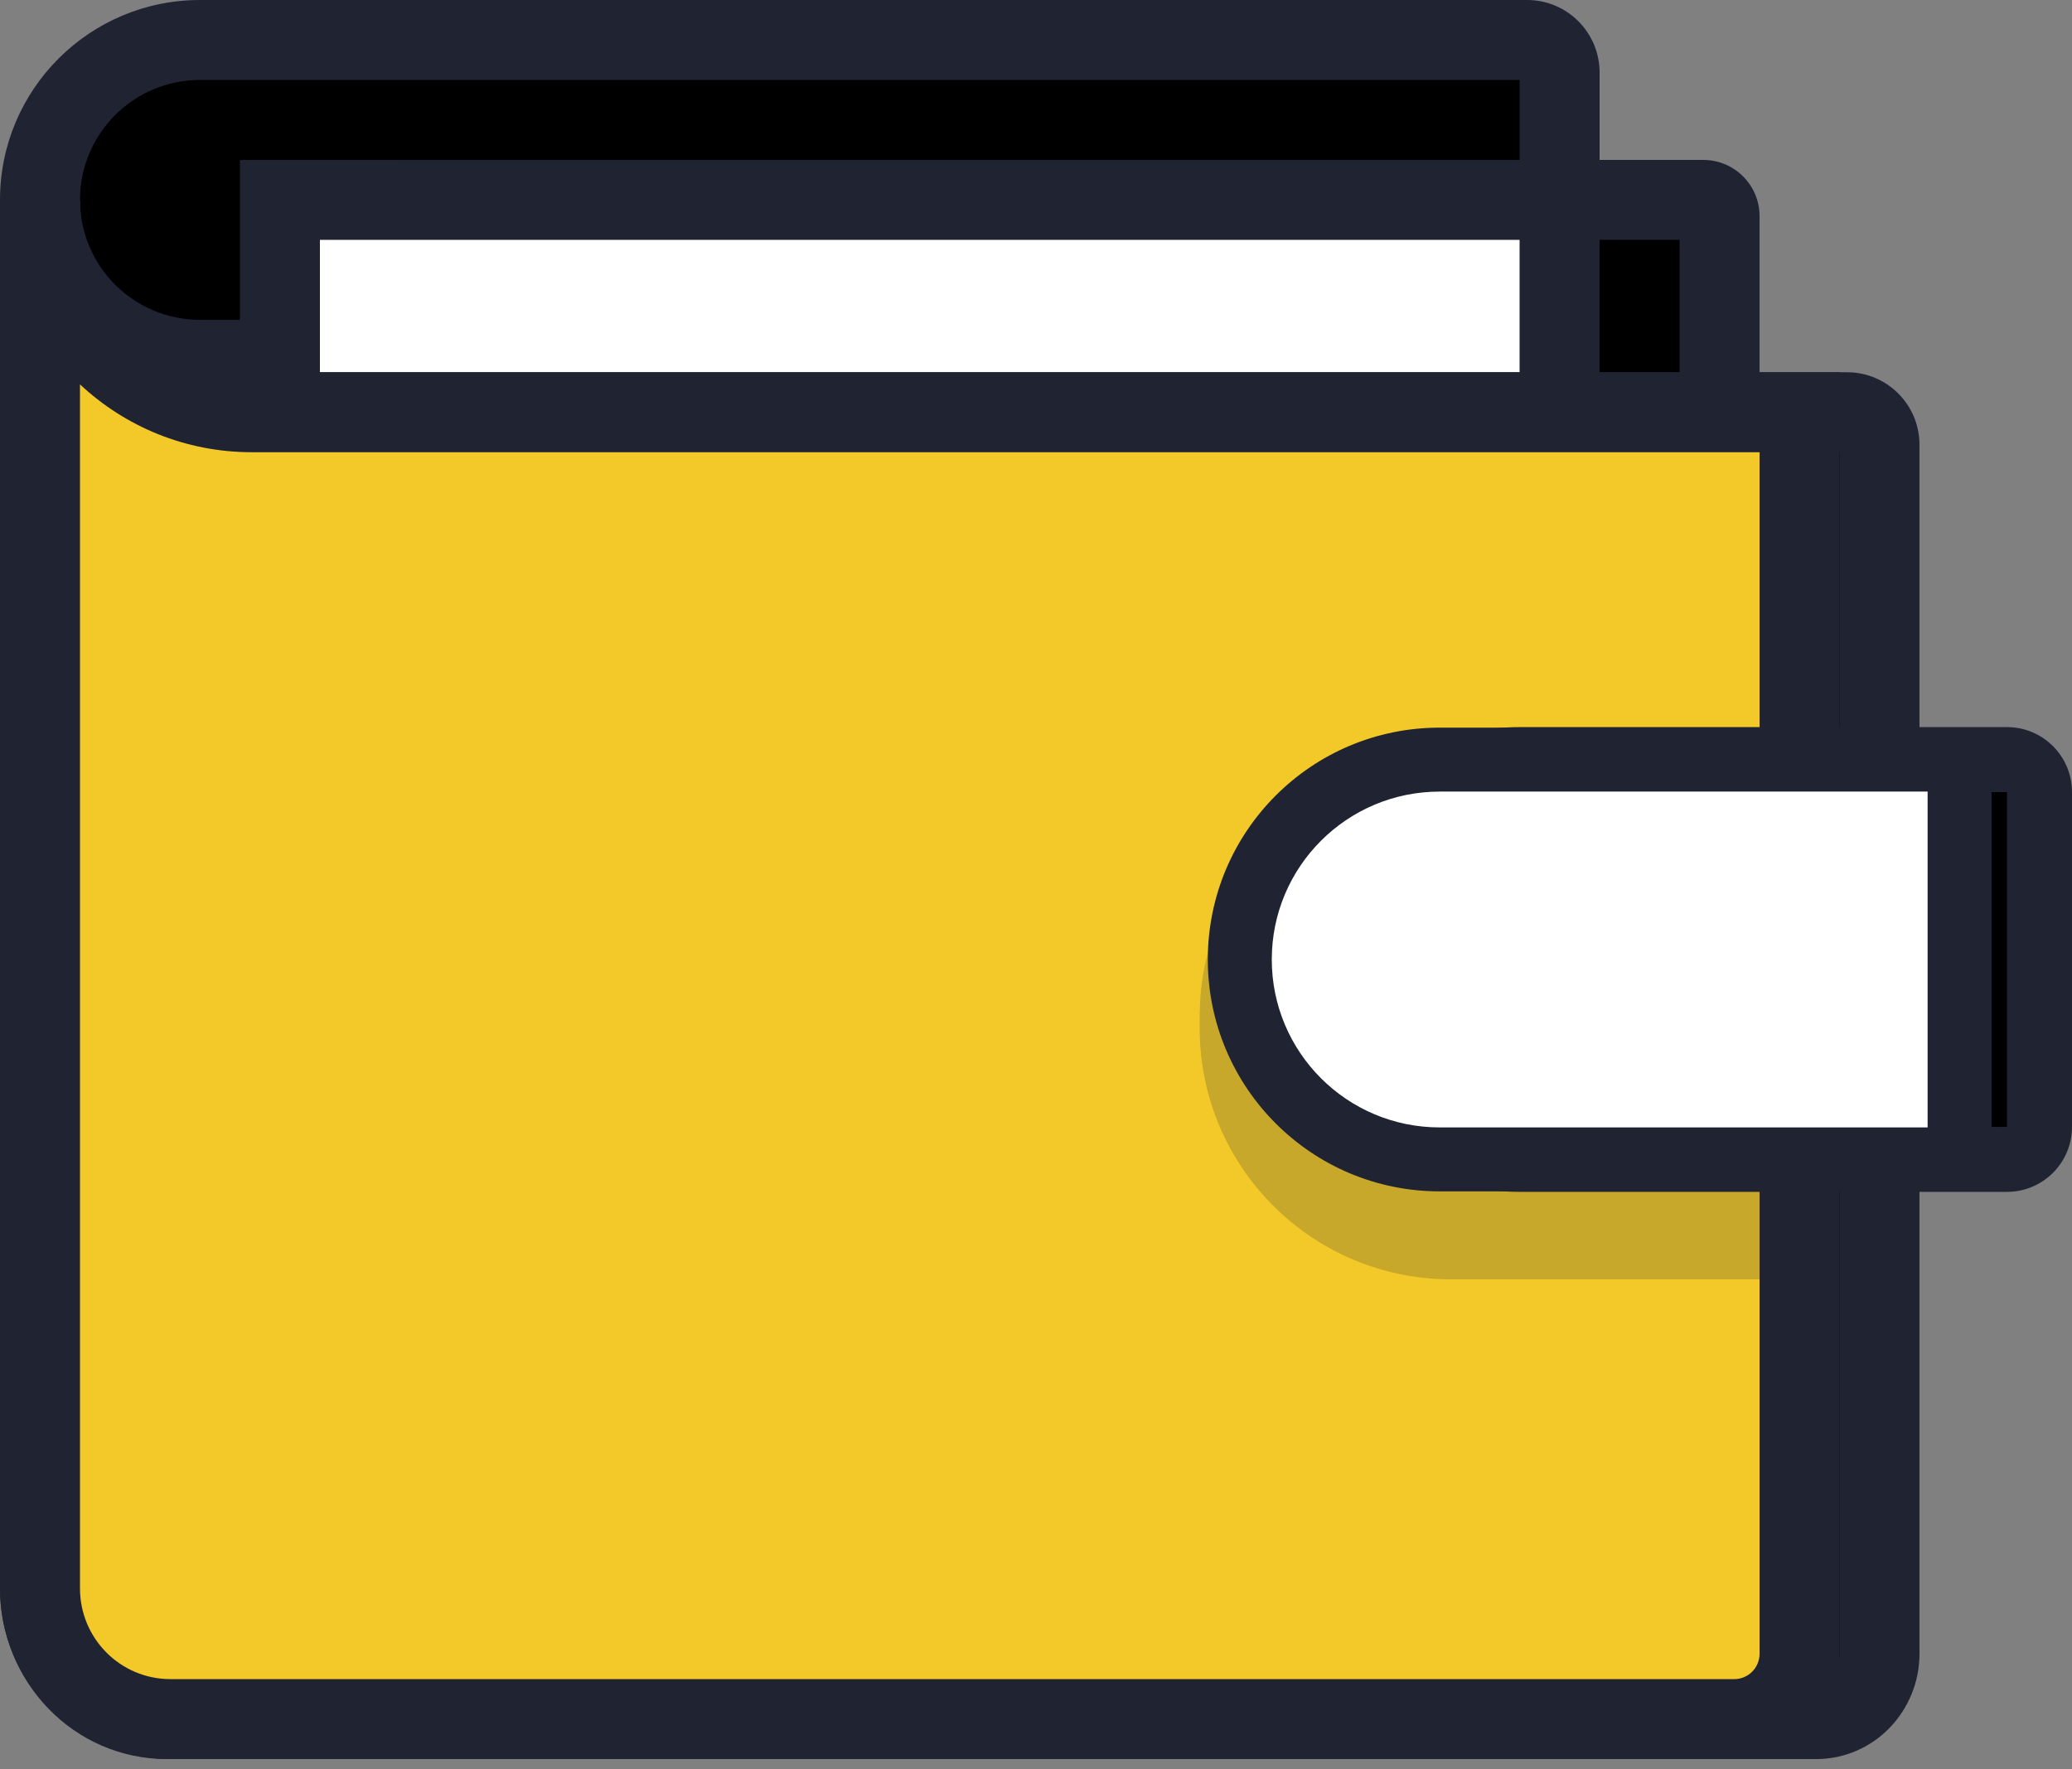
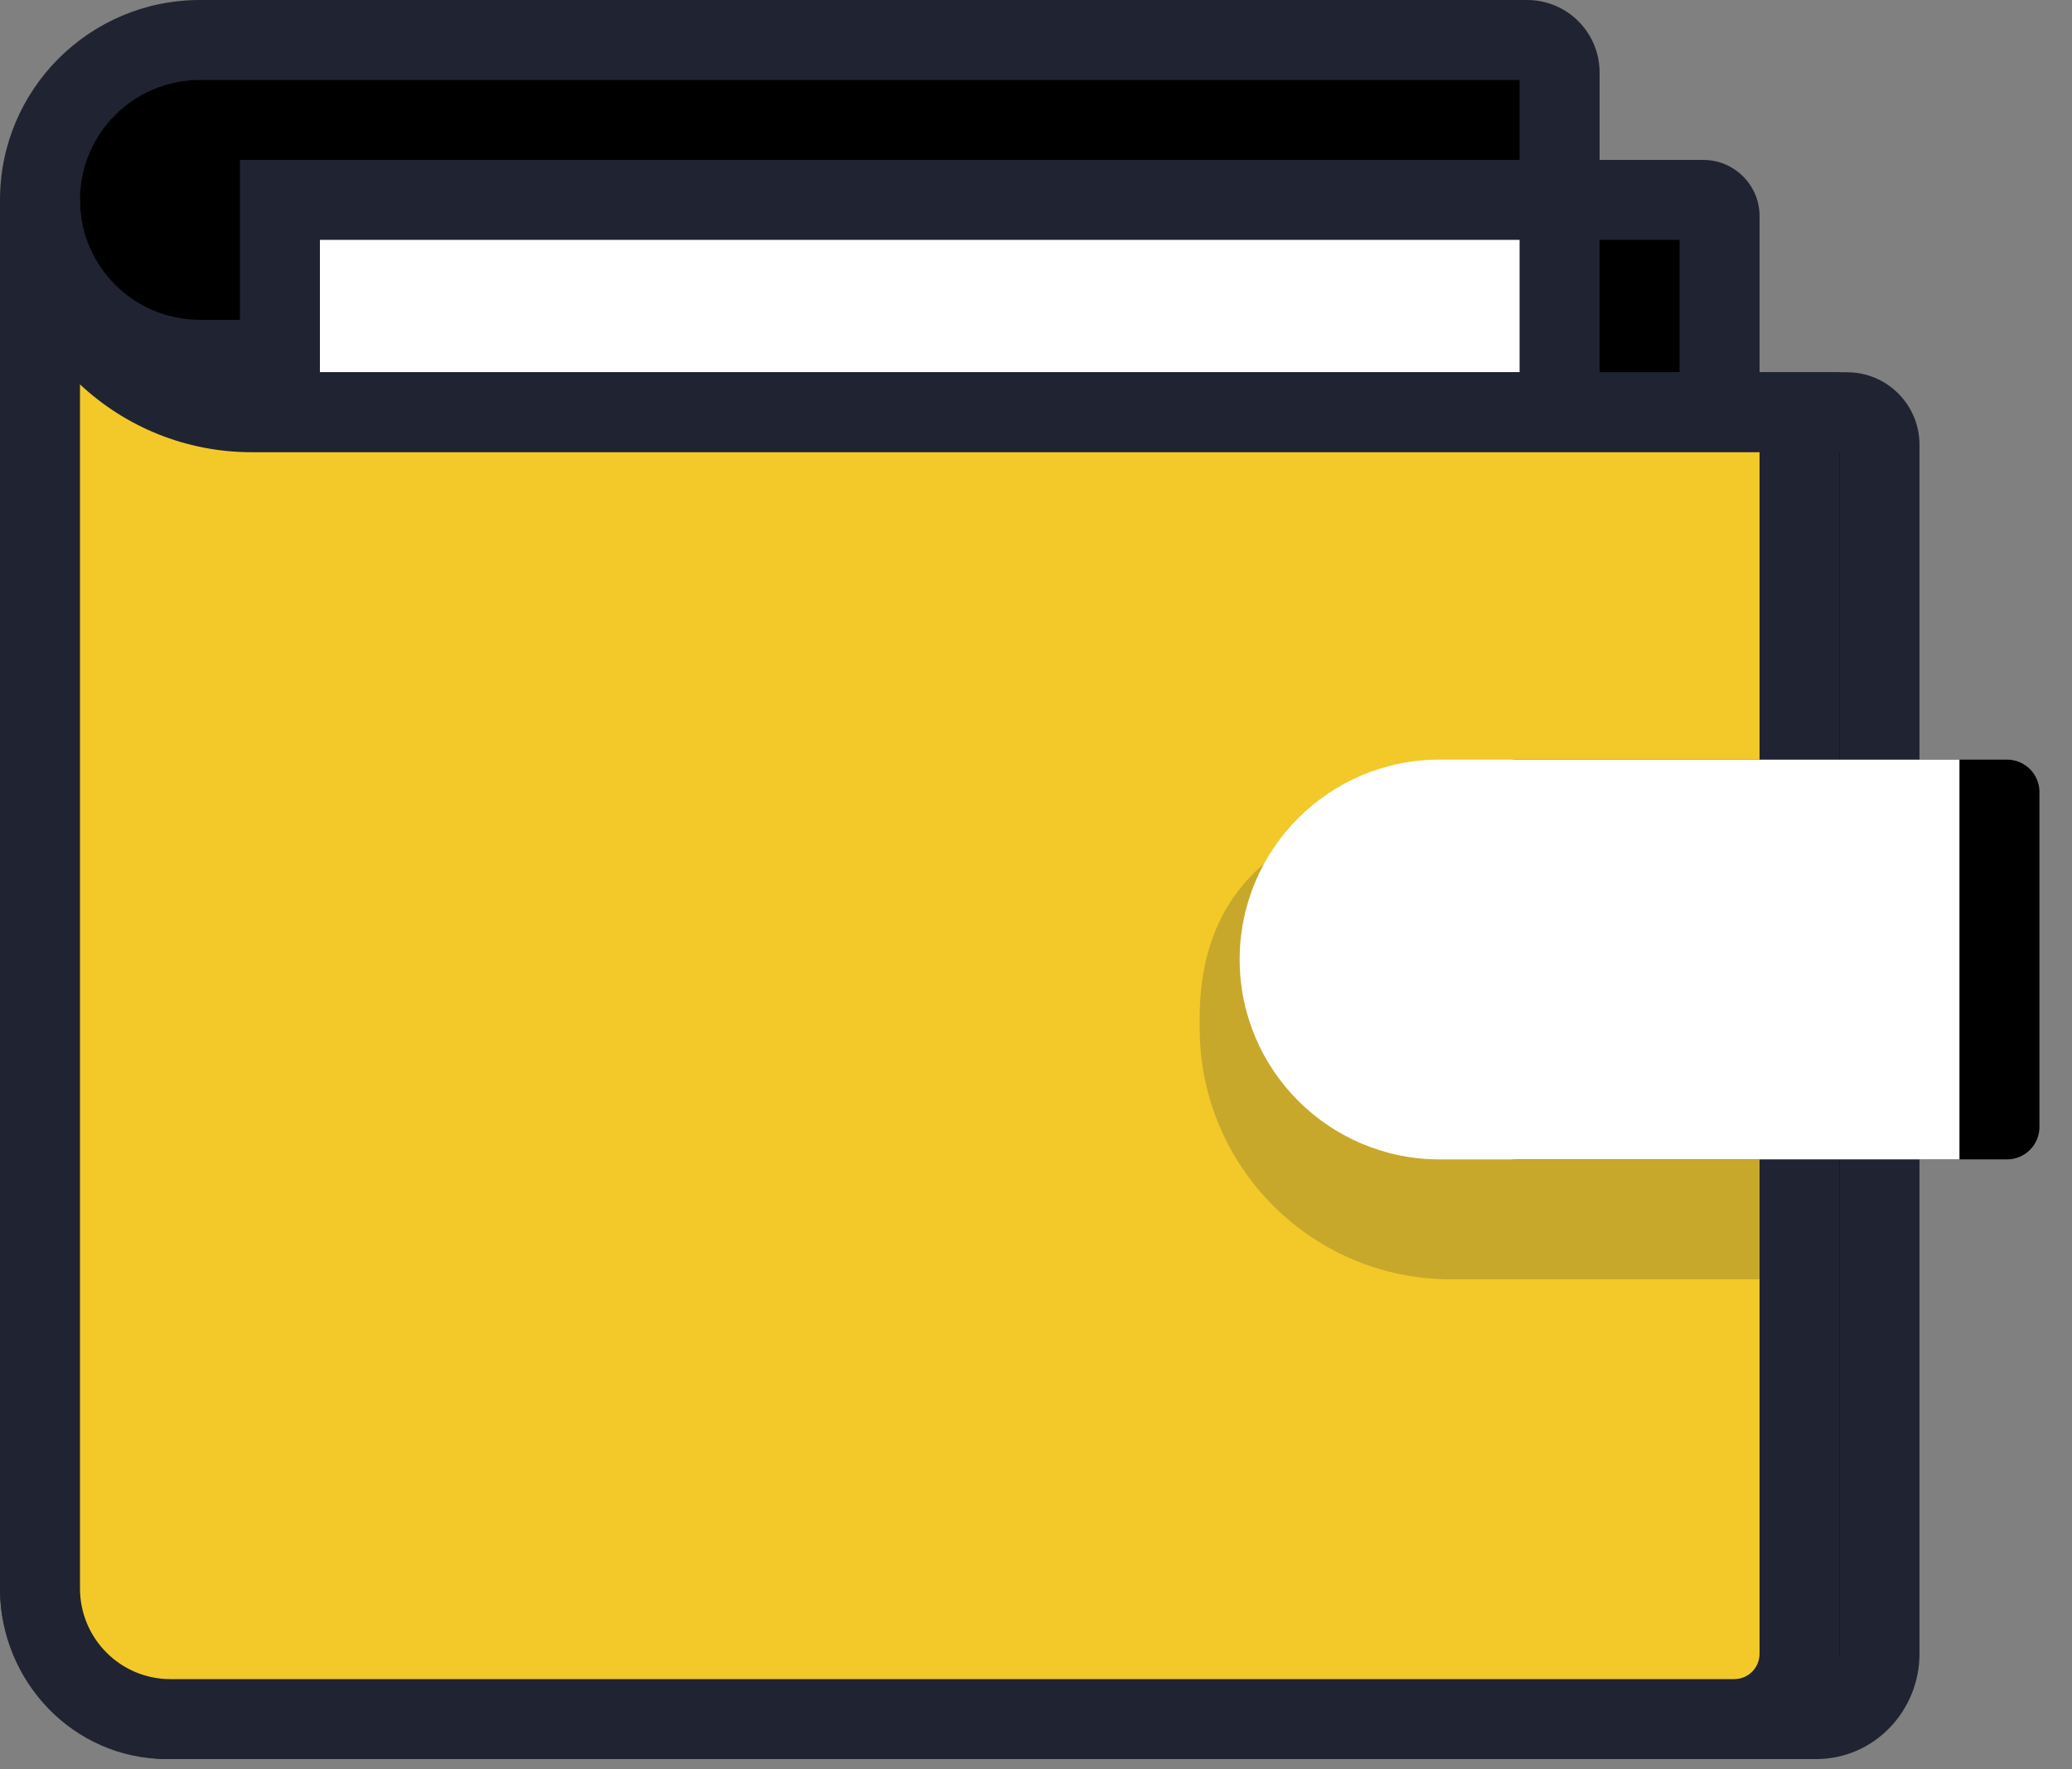
<svg xmlns="http://www.w3.org/2000/svg" width="48px" height="41px" viewBox="0 0 48 41" version="1.1">
  <rect x="0" y="0" width="48" height="41" fill="#808080" stroke="none" />
  <title>icon-07</title>
  <g id="FINAL" stroke="none" stroke-width="1" fill="none" fill-rule="evenodd">
    <g id="HOMEPAGE" transform="translate(-1314, -1921)">
      <g id="Group-8" transform="translate(776, 1562)">
        <g id="Group-6-Copy" transform="translate(0, 353)">
          <g id="icon-07" transform="translate(538, 6)">
            <path d="M4.632,0.926 C2.585,0.926 0.926,2.585 0.926,4.632 C0.926,6.679 2.585,8.338 4.632,8.338 L8.338,8.338 L32.424,8.338 L36.13,8.338 L36.13,1.679 C36.13,1.263 35.793,0.926 35.377,0.926 L31.671,0.926 L8.338,0.926 L4.632,0.926 Z" id="Path" fill="#000000" />
            <path d="M4.632,1.853 C3.097,1.853 1.853,3.097 1.853,4.632 C1.853,6.167 3.097,7.411 4.632,7.411 L35.203,7.411 L35.203,1.853 L4.632,1.853 Z M0,4.632 C0,2.074 2.074,0 4.632,0 L35.377,0 C36.304,0 37.056,0.752 37.056,1.679 L37.056,9.264 L4.632,9.264 C2.074,9.264 0,7.19 0,4.632 Z" id="Shape" fill="#202332" />
            <path d="M10.19,4.632 L39.459,4.632 C39.667,4.632 39.835,4.8 39.835,5.008 L39.835,13.896 L10.19,13.896 L10.19,4.632 Z" id="Path" fill="#000000" fill-rule="nonzero" />
            <path d="M9.264,3.706 L39.459,3.706 C40.178,3.706 40.762,4.289 40.762,5.008 L40.762,14.822 L9.264,14.822 L9.264,3.706 Z M11.117,5.558 L11.117,12.97 L38.909,12.97 L38.909,5.558 L11.117,5.558 Z" id="Shape" fill="#202332" />
            <polygon id="Path" fill="#FFFFFF" fill-rule="nonzero" points="6.485 4.632 36.13 4.632 36.13 13.896 6.485 13.896" />
            <path d="M5.558,3.706 L37.056,3.706 L37.056,14.822 L5.558,14.822 L5.558,3.706 Z M7.411,5.558 L7.411,12.97 L35.203,12.97 L35.203,5.558 L7.411,5.558 Z" id="Shape" fill="#202332" />
            <path d="M43.541,38.321 L43.541,10.306 C43.541,9.89 43.204,9.553 42.788,9.553 L5.702,9.553 C3.065,9.553 0.926,7.35 0.926,4.632 L0.926,36.807 C0.926,38.479 2.242,39.835 3.865,39.835 L42.071,39.835 C42.883,39.835 43.541,39.157 43.541,38.321 Z" id="Path" fill="#000000" fill-rule="nonzero" />
            <path d="M1.853,4.632 C1.853,6.864 3.602,8.626 5.702,8.626 L42.788,8.626 C43.715,8.626 44.467,9.378 44.467,10.306 L44.467,38.321 C44.467,39.643 43.421,40.762 42.071,40.762 L3.865,40.762 C1.705,40.762 0,38.965 0,36.807 L0,4.632 L1.853,4.632 Z M5.702,10.479 C4.211,10.479 2.863,9.896 1.853,8.946 L1.853,36.807 C1.853,37.994 2.78,38.909 3.865,38.909 L42.071,38.909 C42.345,38.909 42.614,38.672 42.614,38.321 L42.614,10.479 L5.702,10.479 Z" id="Shape" fill="#202332" />
            <path d="M41.688,38.321 L41.688,9.553 L5.833,9.553 C3.123,9.553 0.926,7.35 0.926,4.632 L0.926,36.807 C0.926,38.479 2.278,39.835 3.946,39.835 L40.178,39.835 C41.012,39.835 41.688,39.157 41.688,38.321 Z" id="Path" fill="#F2C928" fill-rule="nonzero" />
            <path d="M1.853,4.632 C1.853,6.841 3.637,8.626 5.833,8.626 L42.614,8.626 L42.614,38.321 C42.614,39.666 41.526,40.762 40.178,40.762 L3.946,40.762 C1.764,40.762 0,38.988 0,36.807 L0,4.632 L1.853,4.632 Z M5.833,10.479 C4.294,10.479 2.895,9.882 1.853,8.907 L1.853,36.807 C1.853,37.97 2.792,38.909 3.946,38.909 L40.178,38.909 C40.498,38.909 40.762,38.648 40.762,38.321 L40.762,10.479 L5.833,10.479 Z" id="Shape" fill="#202332" />
            <path d="M27.792,23.586 C27.792,19.769 30.886,18.528 34.703,18.528 L40.762,18.528 L40.762,29.645 L33.611,29.645 C30.397,29.645 27.792,27.039 27.792,23.826 L27.792,23.586 Z M34.703,18.528 C31.909,18.528 29.645,20.793 29.645,23.586 L29.645,23.826 C29.645,26.016 31.42,25.939 33.611,25.939 L38.909,25.939 L38.909,18.528 L34.703,18.528 Z" id="Shape" fill="#202332" opacity="0.2" />
            <path d="M30.571,22.234 C30.571,19.675 32.645,17.602 35.203,17.602 L46.494,17.602 C46.909,17.602 47.246,17.939 47.246,18.354 L47.246,26.113 C47.246,26.529 46.909,26.866 46.494,26.866 L35.203,26.866 C32.645,26.866 30.571,24.792 30.571,22.234 Z" id="Path" fill="#000000" fill-rule="nonzero" />
-             <path d="M29.819,22.233 C29.819,19.26 32.23,16.849 35.204,16.849 L46.495,16.849 C47.326,16.849 48,17.523 48,18.354 L48,26.113 C48,26.944 47.326,27.618 46.495,27.618 L35.204,27.618 C32.23,27.618 29.819,25.207 29.819,22.233 Z M35.204,18.354 C33.062,18.354 31.325,20.091 31.325,22.233 C31.325,24.376 33.062,26.113 35.204,26.113 L46.495,26.113 L46.495,18.354 L35.204,18.354 Z" id="Shape" fill="#202332" />
            <path d="M28.718,22.234 C28.718,19.675 30.792,17.602 33.35,17.602 L45.393,17.602 L45.393,26.866 L33.35,26.866 C30.792,26.866 28.718,24.792 28.718,22.234 Z" id="Path" fill="#FFFFFF" fill-rule="nonzero" />
-             <path d="M27.98,22.234 C27.98,19.266 30.385,16.861 33.353,16.861 L46.137,16.861 L46.137,27.607 L33.353,27.607 C30.385,27.607 27.98,25.201 27.98,22.234 Z M33.353,18.343 C31.204,18.343 29.462,20.085 29.462,22.234 C29.462,24.383 31.204,26.125 33.353,26.125 L44.655,26.125 L44.655,18.343 L33.353,18.343 Z" id="Shape" fill="#202332" />
          </g>
        </g>
      </g>
    </g>
  </g>
</svg>